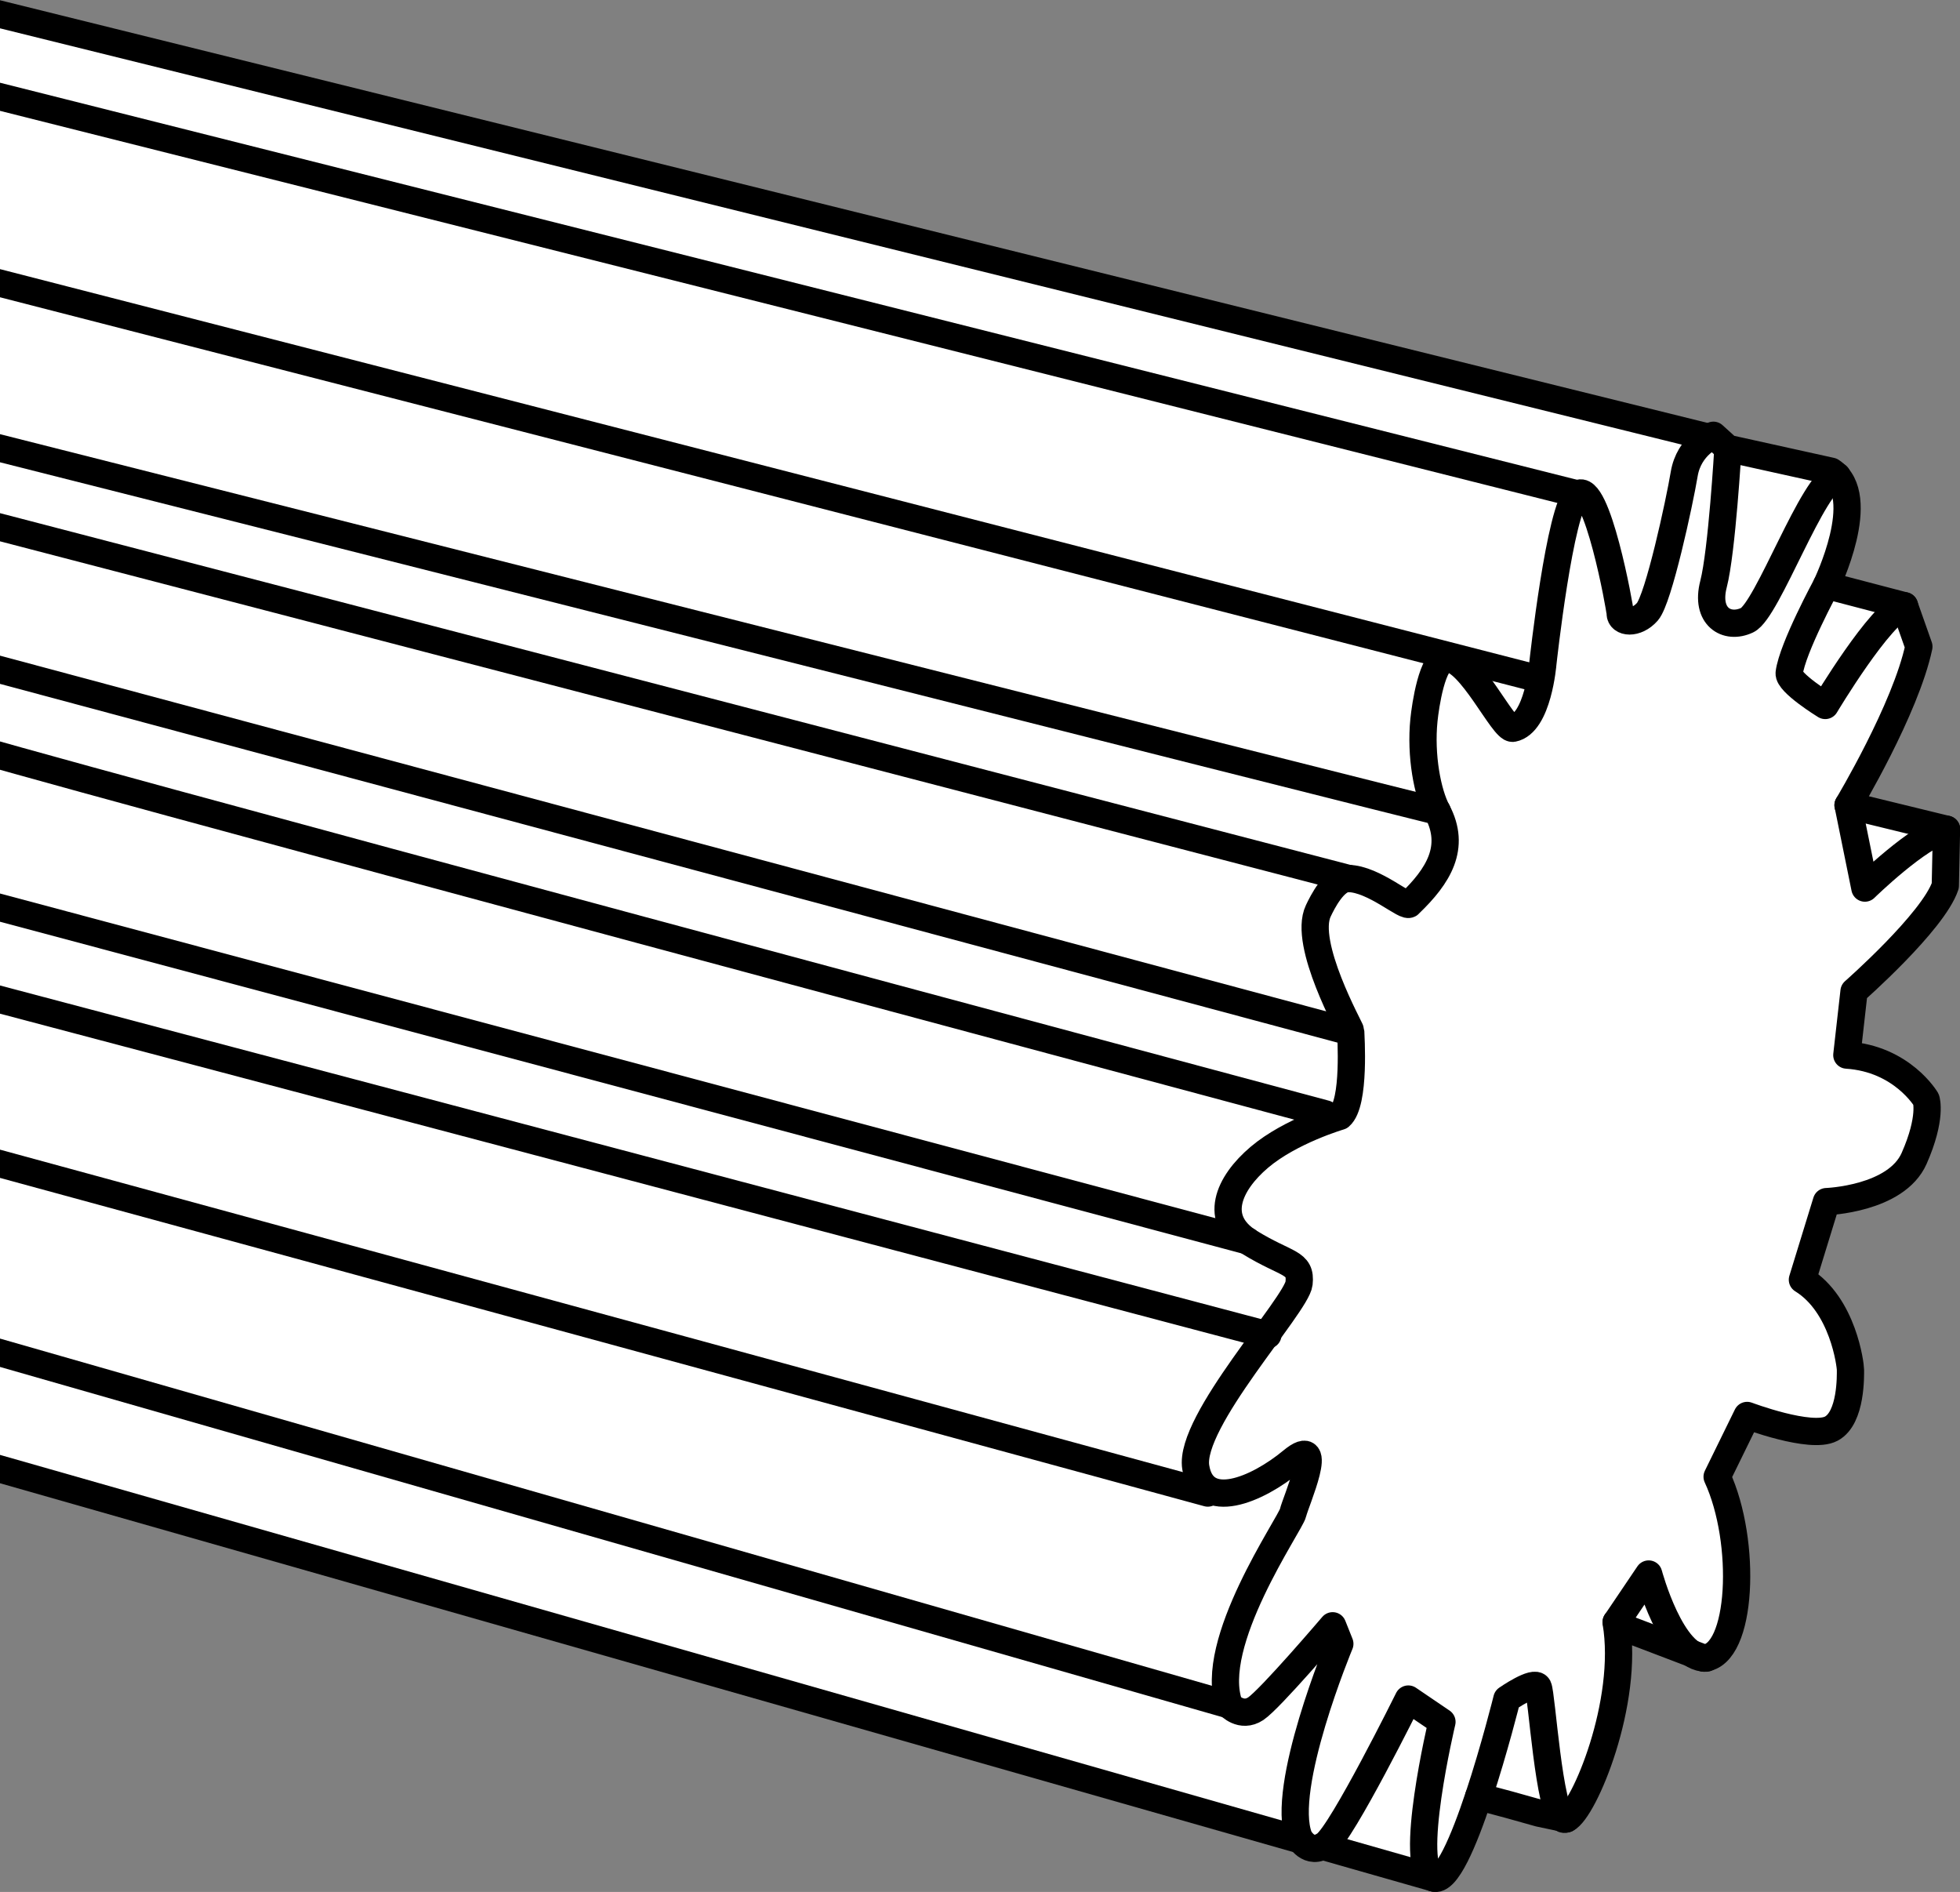
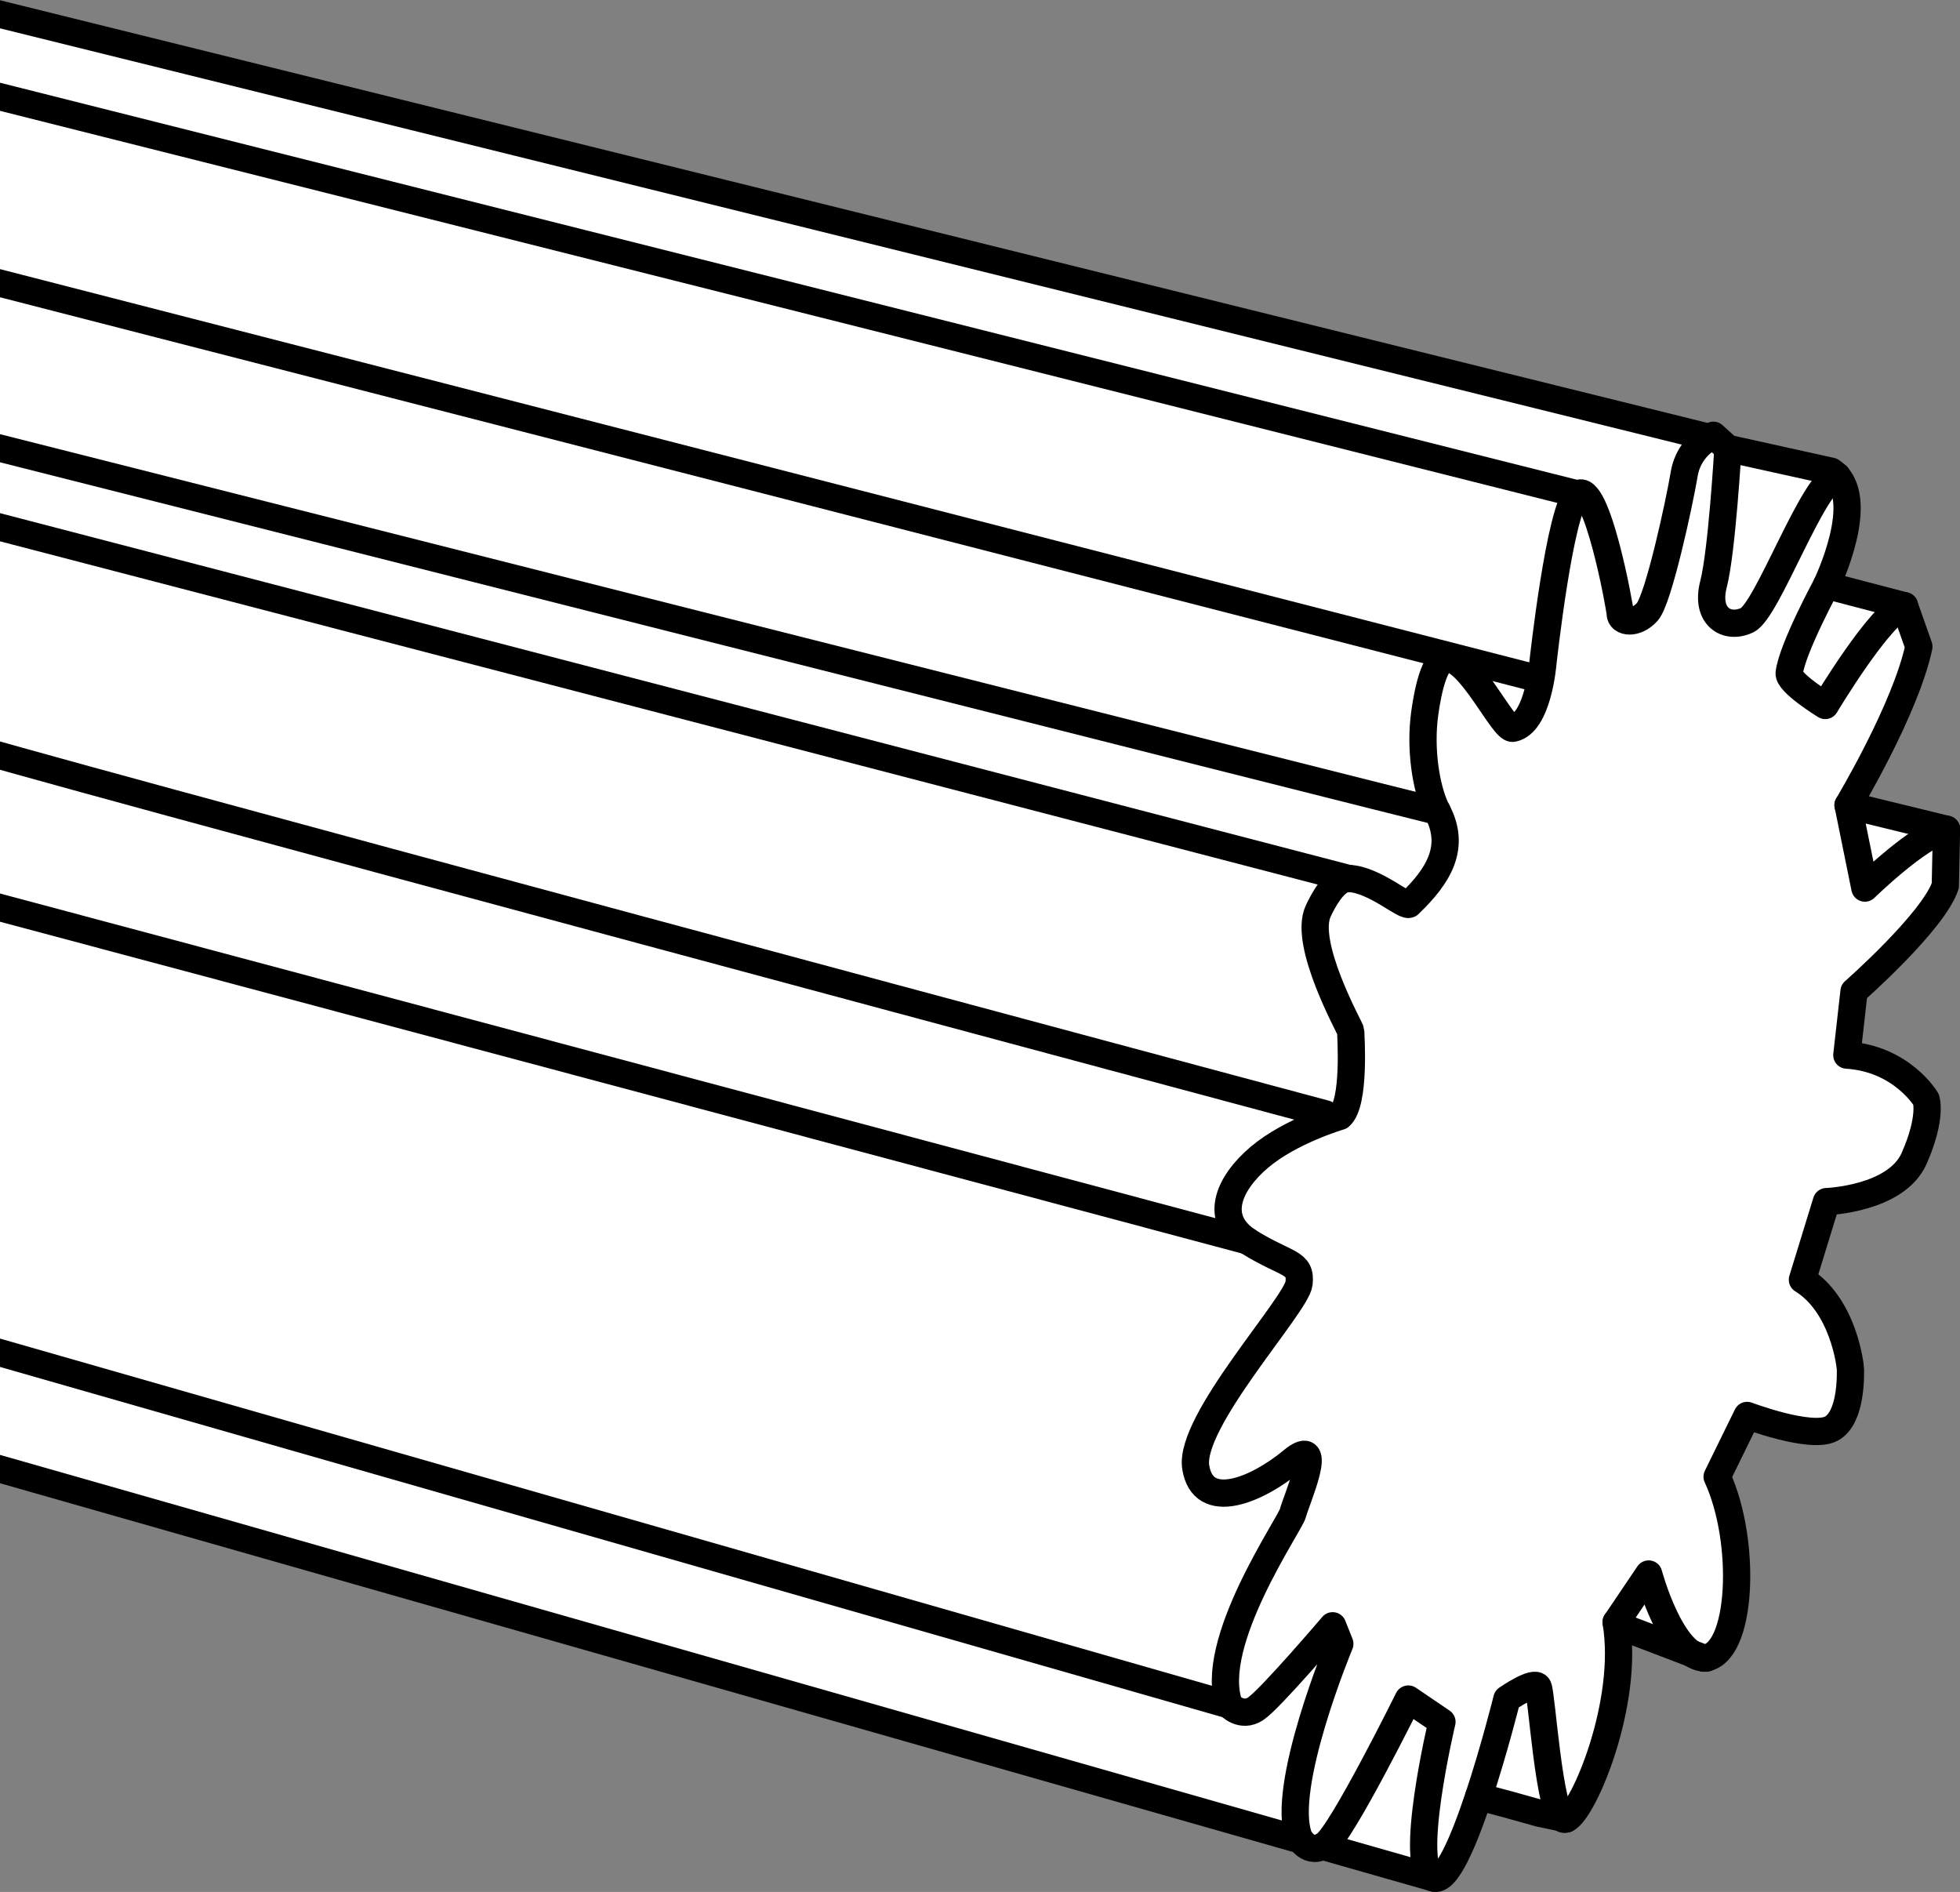
<svg xmlns="http://www.w3.org/2000/svg" xmlns:xlink="http://www.w3.org/1999/xlink" version="1.1" id="image" x="0px" y="0px" width="57.523px" height="55.519px" viewBox="0 0 57.523 55.519" enable-background="new 0 0 57.523 55.519" xml:space="preserve">
  <rect x="0" y="0" width="57.523" height="55.519" fill="#808080" stroke="none" />
  <g>
    <defs>
      <rect id="SVGID_1_" y="-1.511" width="57.598" height="57.598" />
    </defs>
    <clipPath id="SVGID_00000039856424105659397020000011260346097979802023_">
      <use xlink:href="#SVGID_1_" overflow="visible" />
    </clipPath>
    <polyline clip-path="url(#SVGID_00000039856424105659397020000011260346097979802023_)" fill="#FFFFFF" stroke="#000000" stroke-width="0.8" stroke-linecap="round" stroke-linejoin="round" stroke-miterlimit="10" points="   42.075,55.109 -1.361,42.722 -1.431,0.065 50.043,12.805  " />
    <path clip-path="url(#SVGID_00000039856424105659397020000011260346097979802023_)" fill="#FFFFFF" stroke="#000000" stroke-width="0.8" stroke-linecap="round" stroke-linejoin="round" stroke-miterlimit="10" d="   M47.786,47.812l2.221,0.846c1.128-0.07,1.269-3.42,0.388-5.323l0.881-1.798c0,0,1.869,0.705,2.468,0.388   c0.599-0.317,0.564-1.586,0.564-1.727c0-0.141-0.211-1.904-1.41-2.644l0.705-2.292c0,0,2.045-0.07,2.574-1.269   c0.529-1.199,0.352-1.727,0.352-1.727s-0.705-1.199-2.327-1.304l0.211-1.869c0,0,2.327-2.045,2.679-3.102   l0.035-1.657l-2.891-0.705c0,0,1.692-2.82,2.08-4.654l-0.423-1.199l-2.292-0.599c0,0,1.269-2.609,0.141-3.349   l-3.032-0.67l-0.425-0.385c0,0-0.715,0.291-0.856,1.137c-0.141,0.846-0.752,3.666-1.081,4.042   c-0.329,0.376-0.799,0.329-0.799,0.047c0-0.146-0.688-3.917-1.246-3.502c-0.522,0.388-1.022,4.971-1.022,4.971   s-0.141,1.763-0.881,1.904c-0.285,0.054-1.246-2.056-1.939-2.05c-0.43,0.003-0.629,1.402-0.67,1.804   c-0.107,1.052,0.105,2.15,0.388,2.679c0.564,1.058,0.035,1.904-0.811,2.715   c-0.07,0.169-1.036-0.732-1.798-0.74c-0.409-0.005-0.759,0.694-0.881,0.952   c-0.457,0.963,0.952,3.466,0.952,3.525c0,0.106,0.141,2.115-0.317,2.503c0,0-1.445,0.423-2.362,1.199   c-0.917,0.776-1.375,1.833-0.282,2.503c1.093,0.67,1.516,0.564,1.445,1.199c-0.07,0.635-3.243,4.054-3.032,5.394   c0.211,1.34,1.798,0.67,2.82-0.176c1.022-0.846,0.106,1.199,0.035,1.516   c-0.07,0.317-2.538,3.843-1.869,5.641c0,0,0.352,0.388,0.776,0.106c0.423-0.282,2.256-2.433,2.256-2.433   l0.211,0.529c0,0-1.763,4.231-1.199,5.676c0,0,0.282,0.564,0.776,0.211c0.494-0.352,2.433-4.266,2.433-4.266   l0.987,0.67c0,0-1.022,4.301-0.247,4.583c0.375,0.137,0.891-1.089,1.323-2.391l0.898,0.24l0.881,0.247   l0.797,0.168c0.517-0.243,1.856-3.427,1.459-5.773L47.786,47.812z" />
    <path clip-path="url(#SVGID_00000039856424105659397020000011260346097979802023_)" fill="none" stroke="#000000" stroke-width="0.8" stroke-linecap="round" stroke-linejoin="round" stroke-miterlimit="10" d="   M47.434,47.6l0.952-1.41c0,0,0.67,2.503,1.692,2.468" />
    <path clip-path="url(#SVGID_00000039856424105659397020000011260346097979802023_)" fill="none" stroke="#000000" stroke-width="0.8" stroke-linecap="round" stroke-linejoin="round" stroke-miterlimit="10" d="   M43.398,52.718c0.461-1.388,0.827-2.862,0.827-2.862s0.811-0.564,0.917-0.352c0.106,0.211,0.317,3.702,0.74,3.878   c0.026,0.011,0.057,0.008,0.092-0.008" />
    <path clip-path="url(#SVGID_00000039856424105659397020000011260346097979802023_)" fill="none" stroke="#000000" stroke-width="0.8" stroke-linecap="round" stroke-linejoin="round" stroke-miterlimit="10" d="   M50.712,13.157c0,0-0.176,3.032-0.423,3.984s0.388,1.34,0.987,1.058s1.939-4.09,2.644-4.231" />
    <path clip-path="url(#SVGID_00000039856424105659397020000011260346097979802023_)" fill="none" stroke="#000000" stroke-width="0.8" stroke-linecap="round" stroke-linejoin="round" stroke-miterlimit="10" d="   M53.603,17.176c0,0-1.002,1.846-1.093,2.574c-0.035,0.282,1.058,0.952,1.058,0.952s1.622-2.715,2.327-2.926" />
    <path clip-path="url(#SVGID_00000039856424105659397020000011260346097979802023_)" fill="none" stroke="#000000" stroke-width="0.8" stroke-linecap="round" stroke-linejoin="round" stroke-miterlimit="10" d="   M54.238,23.628l0.494,2.433c0,0,1.586-1.551,2.397-1.727" />
    <line clip-path="url(#SVGID_00000039856424105659397020000011260346097979802023_)" fill="none" stroke="#000000" stroke-width="0.8" stroke-linecap="round" stroke-linejoin="round" stroke-miterlimit="10" x1="46.306" y1="14.497" x2="-1.22" y2="2.533" />
    <line clip-path="url(#SVGID_00000039856424105659397020000011260346097979802023_)" fill="none" stroke="#000000" stroke-width="0.8" stroke-linecap="round" stroke-linejoin="round" stroke-miterlimit="10" x1="-1.079" y1="8.033" x2="45.178" y2="19.926" />
    <path clip-path="url(#SVGID_00000039856424105659397020000011260346097979802023_)" fill="none" stroke="#000000" stroke-width="0.8" stroke-linecap="round" stroke-linejoin="round" stroke-miterlimit="10" d="   M42.181,23.804c0.176,0.07-43.542-10.995-43.542-10.995" />
    <line clip-path="url(#SVGID_00000039856424105659397020000011260346097979802023_)" fill="none" stroke="#000000" stroke-width="0.8" stroke-linecap="round" stroke-linejoin="round" stroke-miterlimit="10" x1="39.572" y1="25.778" x2="-1.389" y2="15.11" />
-     <line clip-path="url(#SVGID_00000039856424105659397020000011260346097979802023_)" fill="none" stroke="#000000" stroke-width="0.8" stroke-linecap="round" stroke-linejoin="round" stroke-miterlimit="10" x1="39.396" y1="30.22" x2="-1.008" y2="19.384" />
    <path clip-path="url(#SVGID_00000039856424105659397020000011260346097979802023_)" fill="none" stroke="#000000" stroke-width="0.8" stroke-linecap="round" stroke-linejoin="round" stroke-miterlimit="10" d="   M38.902,32.688c0,0-40.235-10.779-40.023-10.85" />
    <line clip-path="url(#SVGID_00000039856424105659397020000011260346097979802023_)" fill="none" stroke="#000000" stroke-width="0.8" stroke-linecap="round" stroke-linejoin="round" stroke-miterlimit="10" x1="-1.008" y1="26.365" x2="36.609" y2="36.413" />
-     <line clip-path="url(#SVGID_00000039856424105659397020000011260346097979802023_)" fill="none" stroke="#000000" stroke-width="0.8" stroke-linecap="round" stroke-linejoin="round" stroke-miterlimit="10" x1="-1.361" y1="28.973" x2="37.21" y2="39.175" />
-     <line clip-path="url(#SVGID_00000039856424105659397020000011260346097979802023_)" fill="none" stroke="#000000" stroke-width="0.8" stroke-linecap="round" stroke-linejoin="round" stroke-miterlimit="10" x1="-1.149" y1="33.838" x2="35.447" y2="43.814" />
    <line clip-path="url(#SVGID_00000039856424105659397020000011260346097979802023_)" fill="none" stroke="#000000" stroke-width="0.8" stroke-linecap="round" stroke-linejoin="round" stroke-miterlimit="10" x1="-1.008" y1="39.408" x2="36.082" y2="50.033" />
  </g>
</svg>